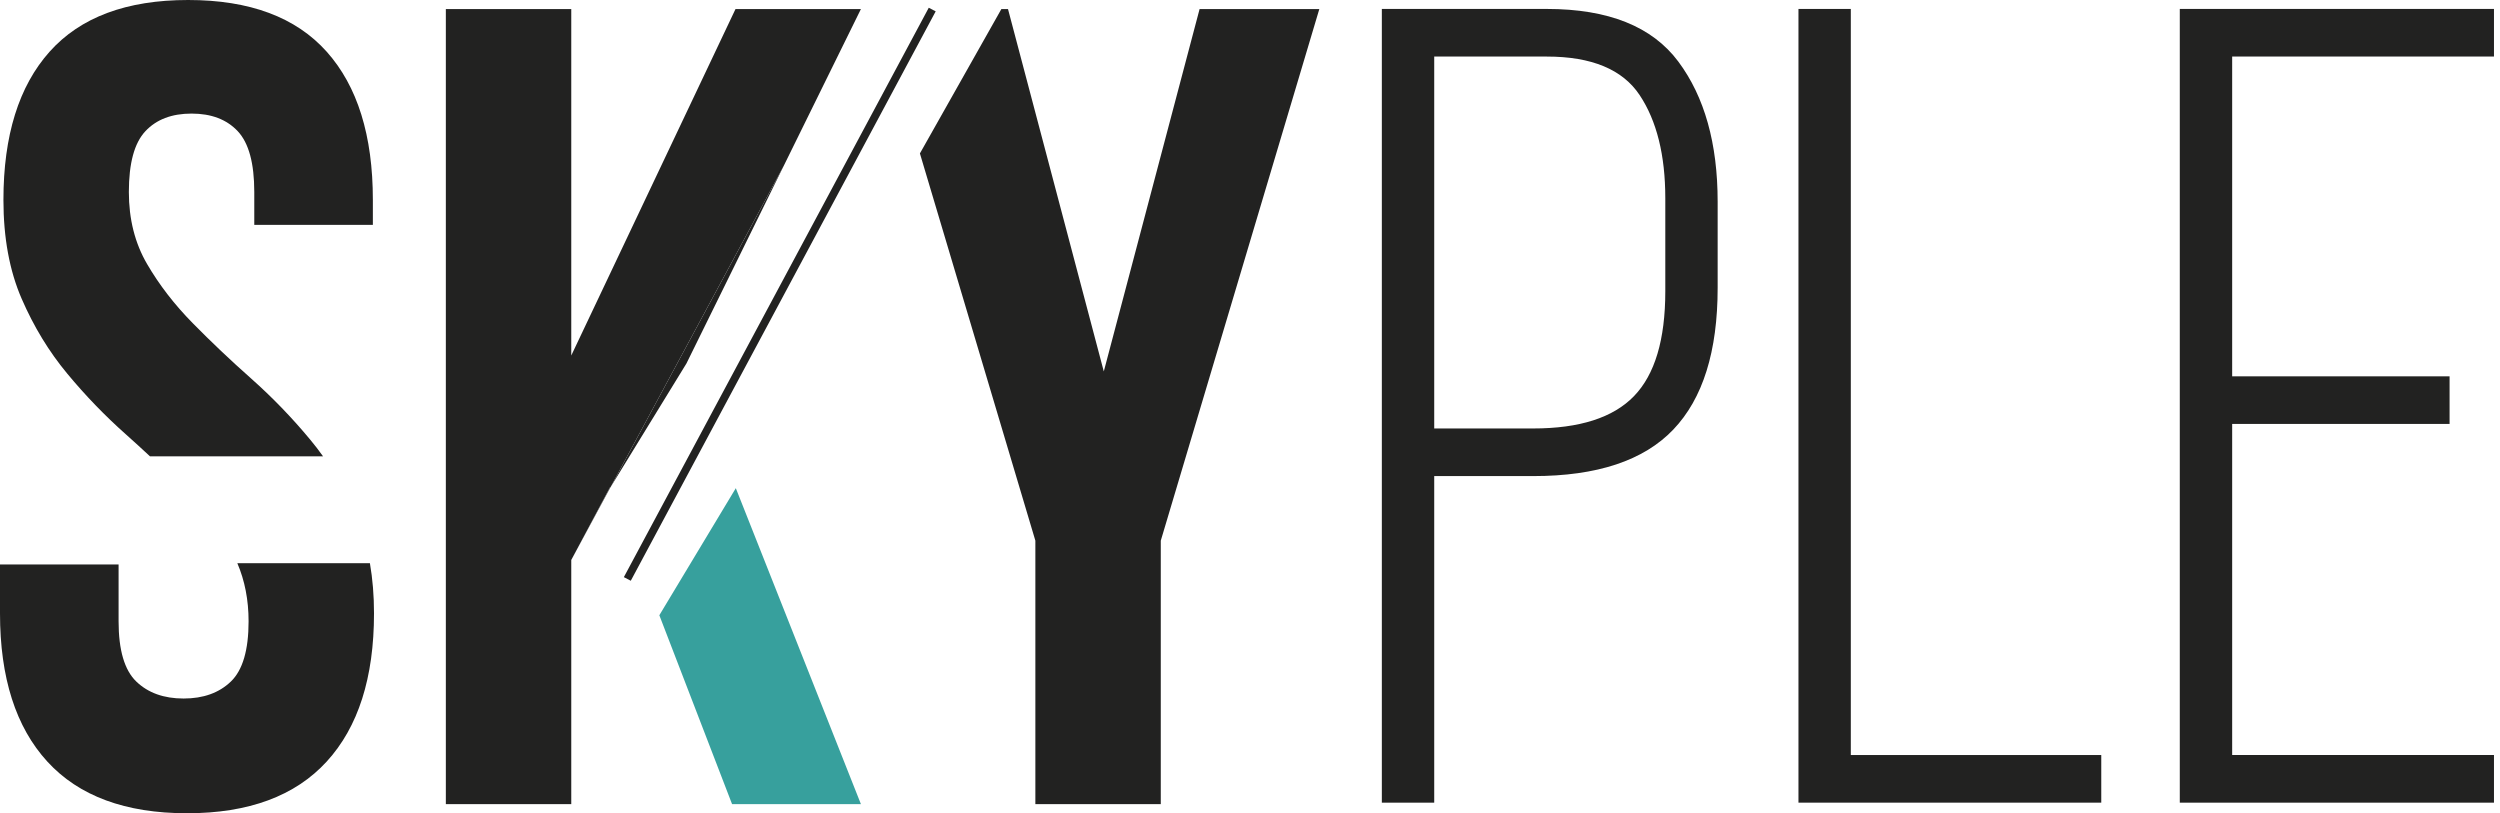
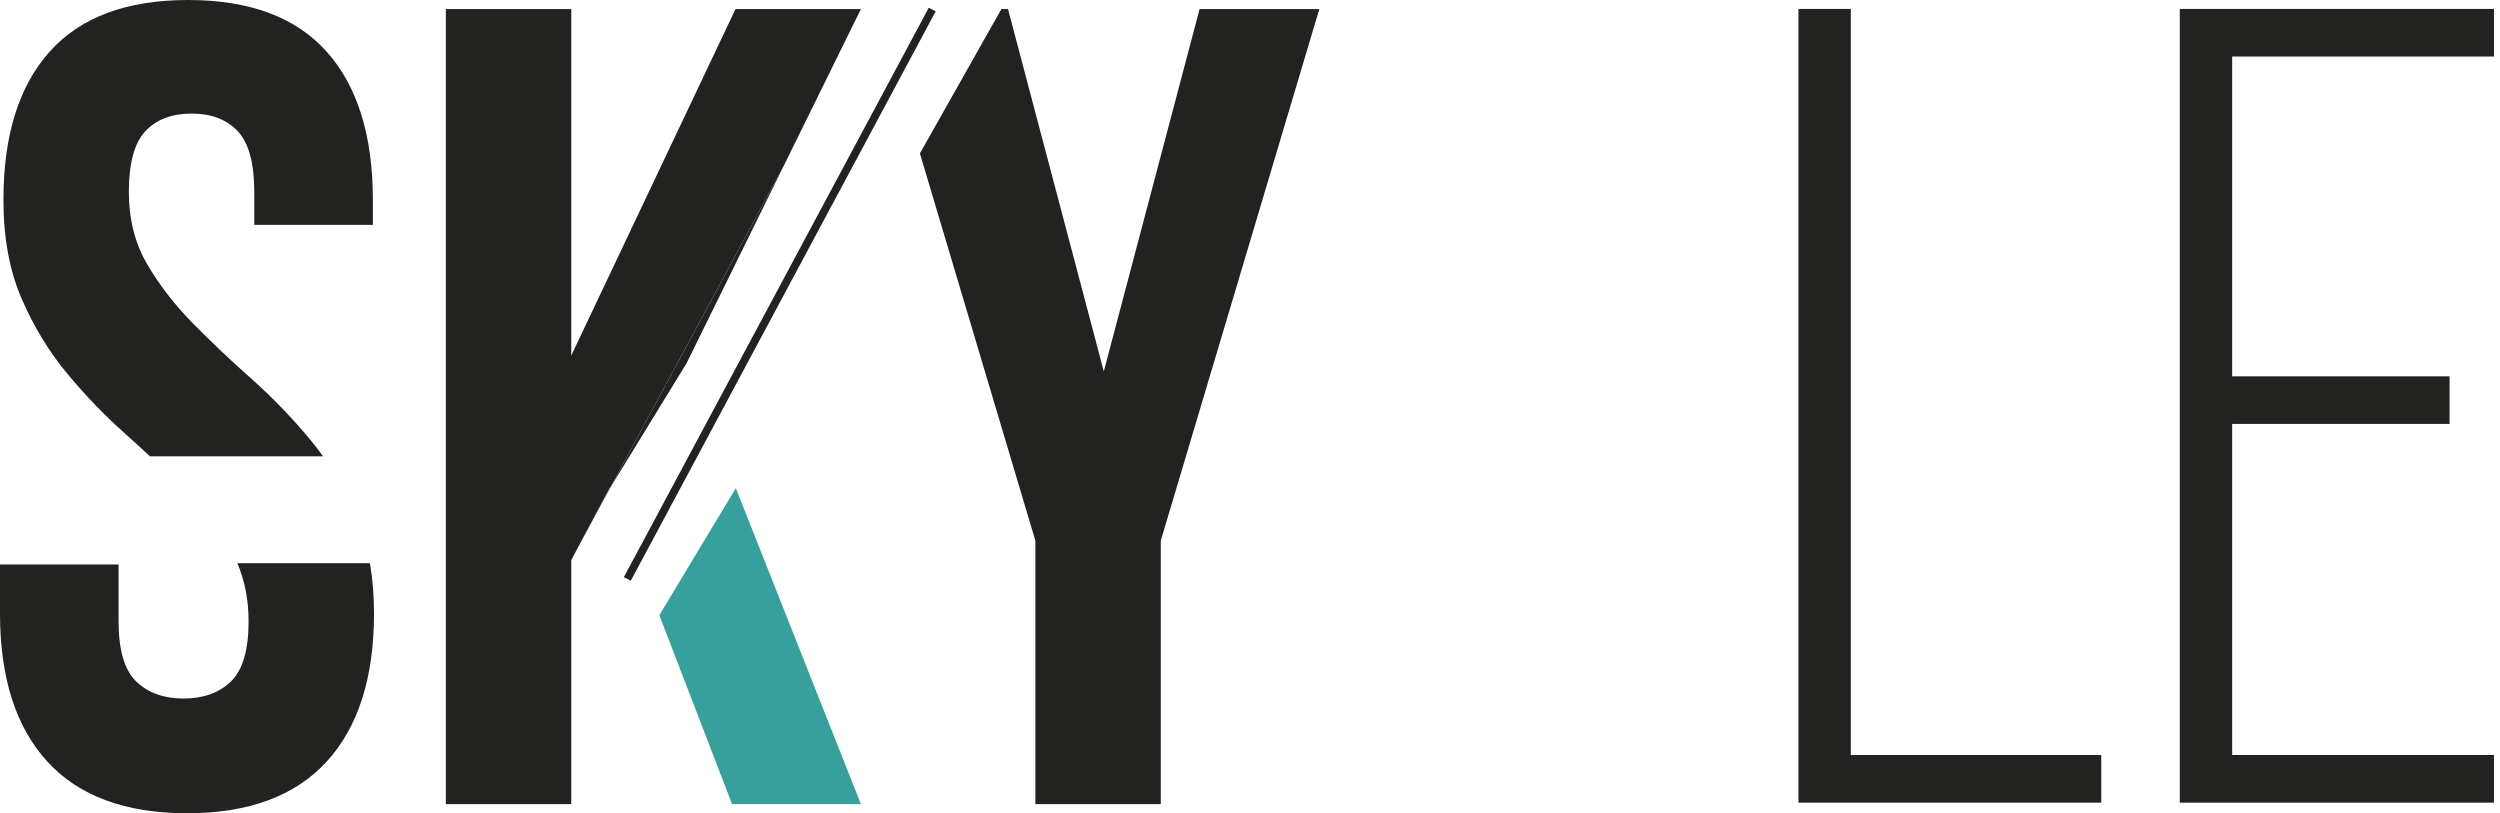
<svg xmlns="http://www.w3.org/2000/svg" width="83" height="27" viewBox="0 0 83 27" fill="none">
  <g clip-path="url(#clip0_41_525)">
    <path d="M20.259 16.192L20.254 16.177L18.967 18.591L20.265 16.182L20.259 16.192Z" fill="#222221" />
    <path d="M7.88 18.699C8.127 19.277 8.253 19.919 8.253 20.627C8.253 21.583 8.057 22.249 7.666 22.626C7.275 23.003 6.751 23.191 6.095 23.191C5.439 23.191 4.915 23.003 4.524 22.626C4.133 22.249 3.937 21.583 3.937 20.627V18.741H0V20.363C0 22.5 0.524 24.14 1.571 25.284C2.618 26.428 4.164 27 6.209 27C8.253 27 9.799 26.428 10.846 25.284C11.893 24.14 12.417 22.5 12.417 20.363C12.417 19.772 12.371 19.218 12.281 18.699H7.88L7.88 18.699Z" fill="#222221" />
    <path d="M2.234 12.406C2.839 13.136 3.489 13.808 4.183 14.424C4.456 14.666 4.72 14.909 4.98 15.151H10.726C10.589 14.959 10.447 14.773 10.297 14.594C9.692 13.865 9.041 13.192 8.348 12.576C7.653 11.96 7.004 11.345 6.398 10.728C5.792 10.113 5.287 9.459 4.884 8.767C4.48 8.076 4.278 7.278 4.278 6.373C4.278 5.418 4.461 4.746 4.827 4.356C5.192 3.966 5.703 3.771 6.36 3.771C7.016 3.771 7.527 3.966 7.893 4.356C8.259 4.746 8.442 5.418 8.442 6.373V7.466H12.379V6.637C12.379 4.5 11.868 2.86 10.846 1.716C9.824 0.572 8.291 0 6.246 0C4.202 0 2.669 0.572 1.647 1.716C0.625 2.86 0.114 4.5 0.114 6.637C0.114 7.894 0.315 8.988 0.719 9.918C1.123 10.848 1.628 11.678 2.234 12.406H2.234Z" fill="#222221" />
    <path d="M28.583 26.698L24.429 16.207L21.89 20.426L24.305 26.698H28.583Z" fill="#37A09D" />
    <path d="M20.259 16.192L20.265 16.182L26.021 5.504L28.582 0.302H24.418L18.966 11.803V0.302H14.802V26.698H18.966V18.591L20.253 16.177L20.259 16.192Z" fill="#222221" />
    <path d="M36.646 12.331L33.466 0.302H33.245L30.541 5.094L34.374 17.95V26.698H38.538V17.95L43.801 0.302H39.826L36.646 12.331Z" fill="#222221" />
-     <path d="M51.357 0.297H45.877V26.648H47.616V15.806H50.904C53.02 15.806 54.569 15.292 55.552 14.263C56.535 13.234 57.026 11.665 57.026 9.557V6.696C57.026 4.764 56.591 3.214 55.722 2.047C54.853 0.88 53.398 0.297 51.357 0.297ZM55.288 9.67C55.288 11.277 54.941 12.437 54.248 13.152C53.555 13.868 52.44 14.225 50.904 14.225H47.616V1.878H51.357C52.843 1.878 53.87 2.305 54.437 3.158C55.004 4.011 55.288 5.153 55.288 6.583V9.67H55.288Z" fill="#222221" />
    <path d="M61.447 0.297H59.709V26.648H69.762V25.067H61.447V0.297Z" fill="#222221" />
    <path d="M82.8 1.878V0.297H72.369V26.648H82.8V25.067H74.108V14.075H81.326V12.494H74.108V1.878H82.8Z" fill="#222221" />
    <path d="M22.79 12.067L26.021 5.504L20.265 16.182L22.79 12.067Z" fill="#222221" />
    <path d="M31.065 0.377L20.942 19.281L20.712 19.161L30.835 0.257L31.065 0.377Z" fill="#222221" />
  </g>
  <defs>
    <clipPath id="clip0_41_525">
      <rect width="82.8" height="27" fill="white" />
    </clipPath>
  </defs>
</svg>